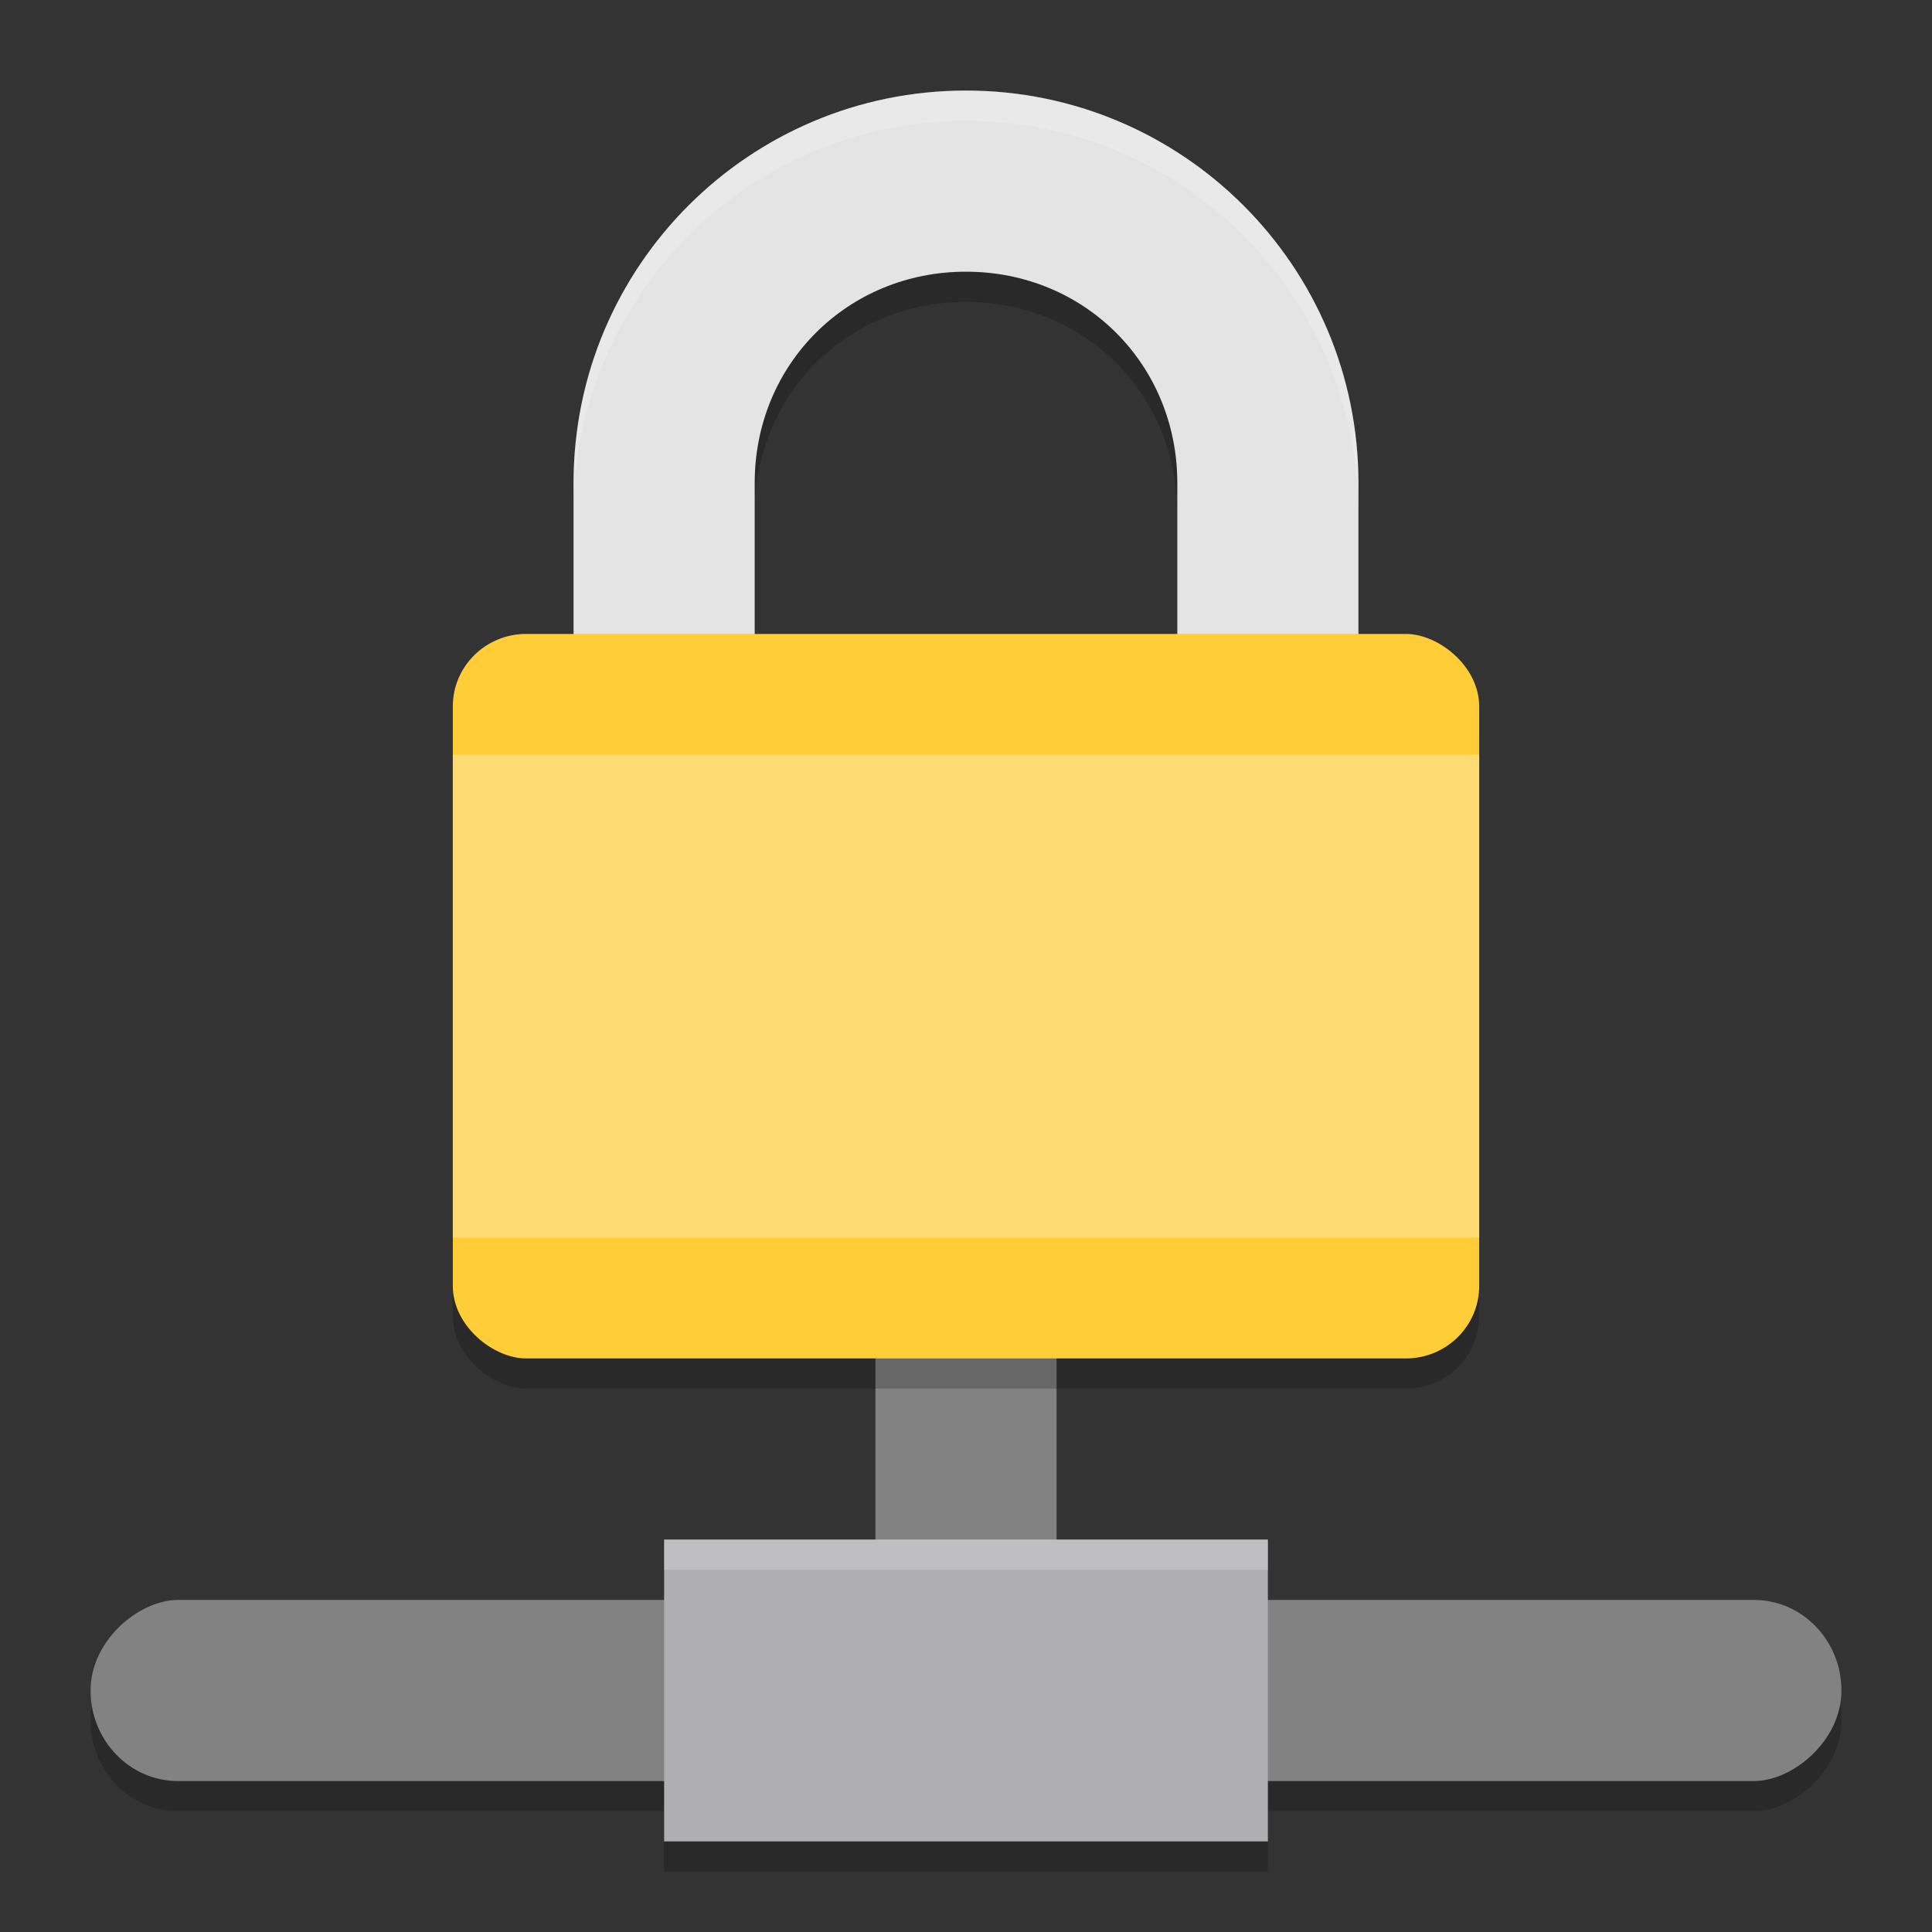
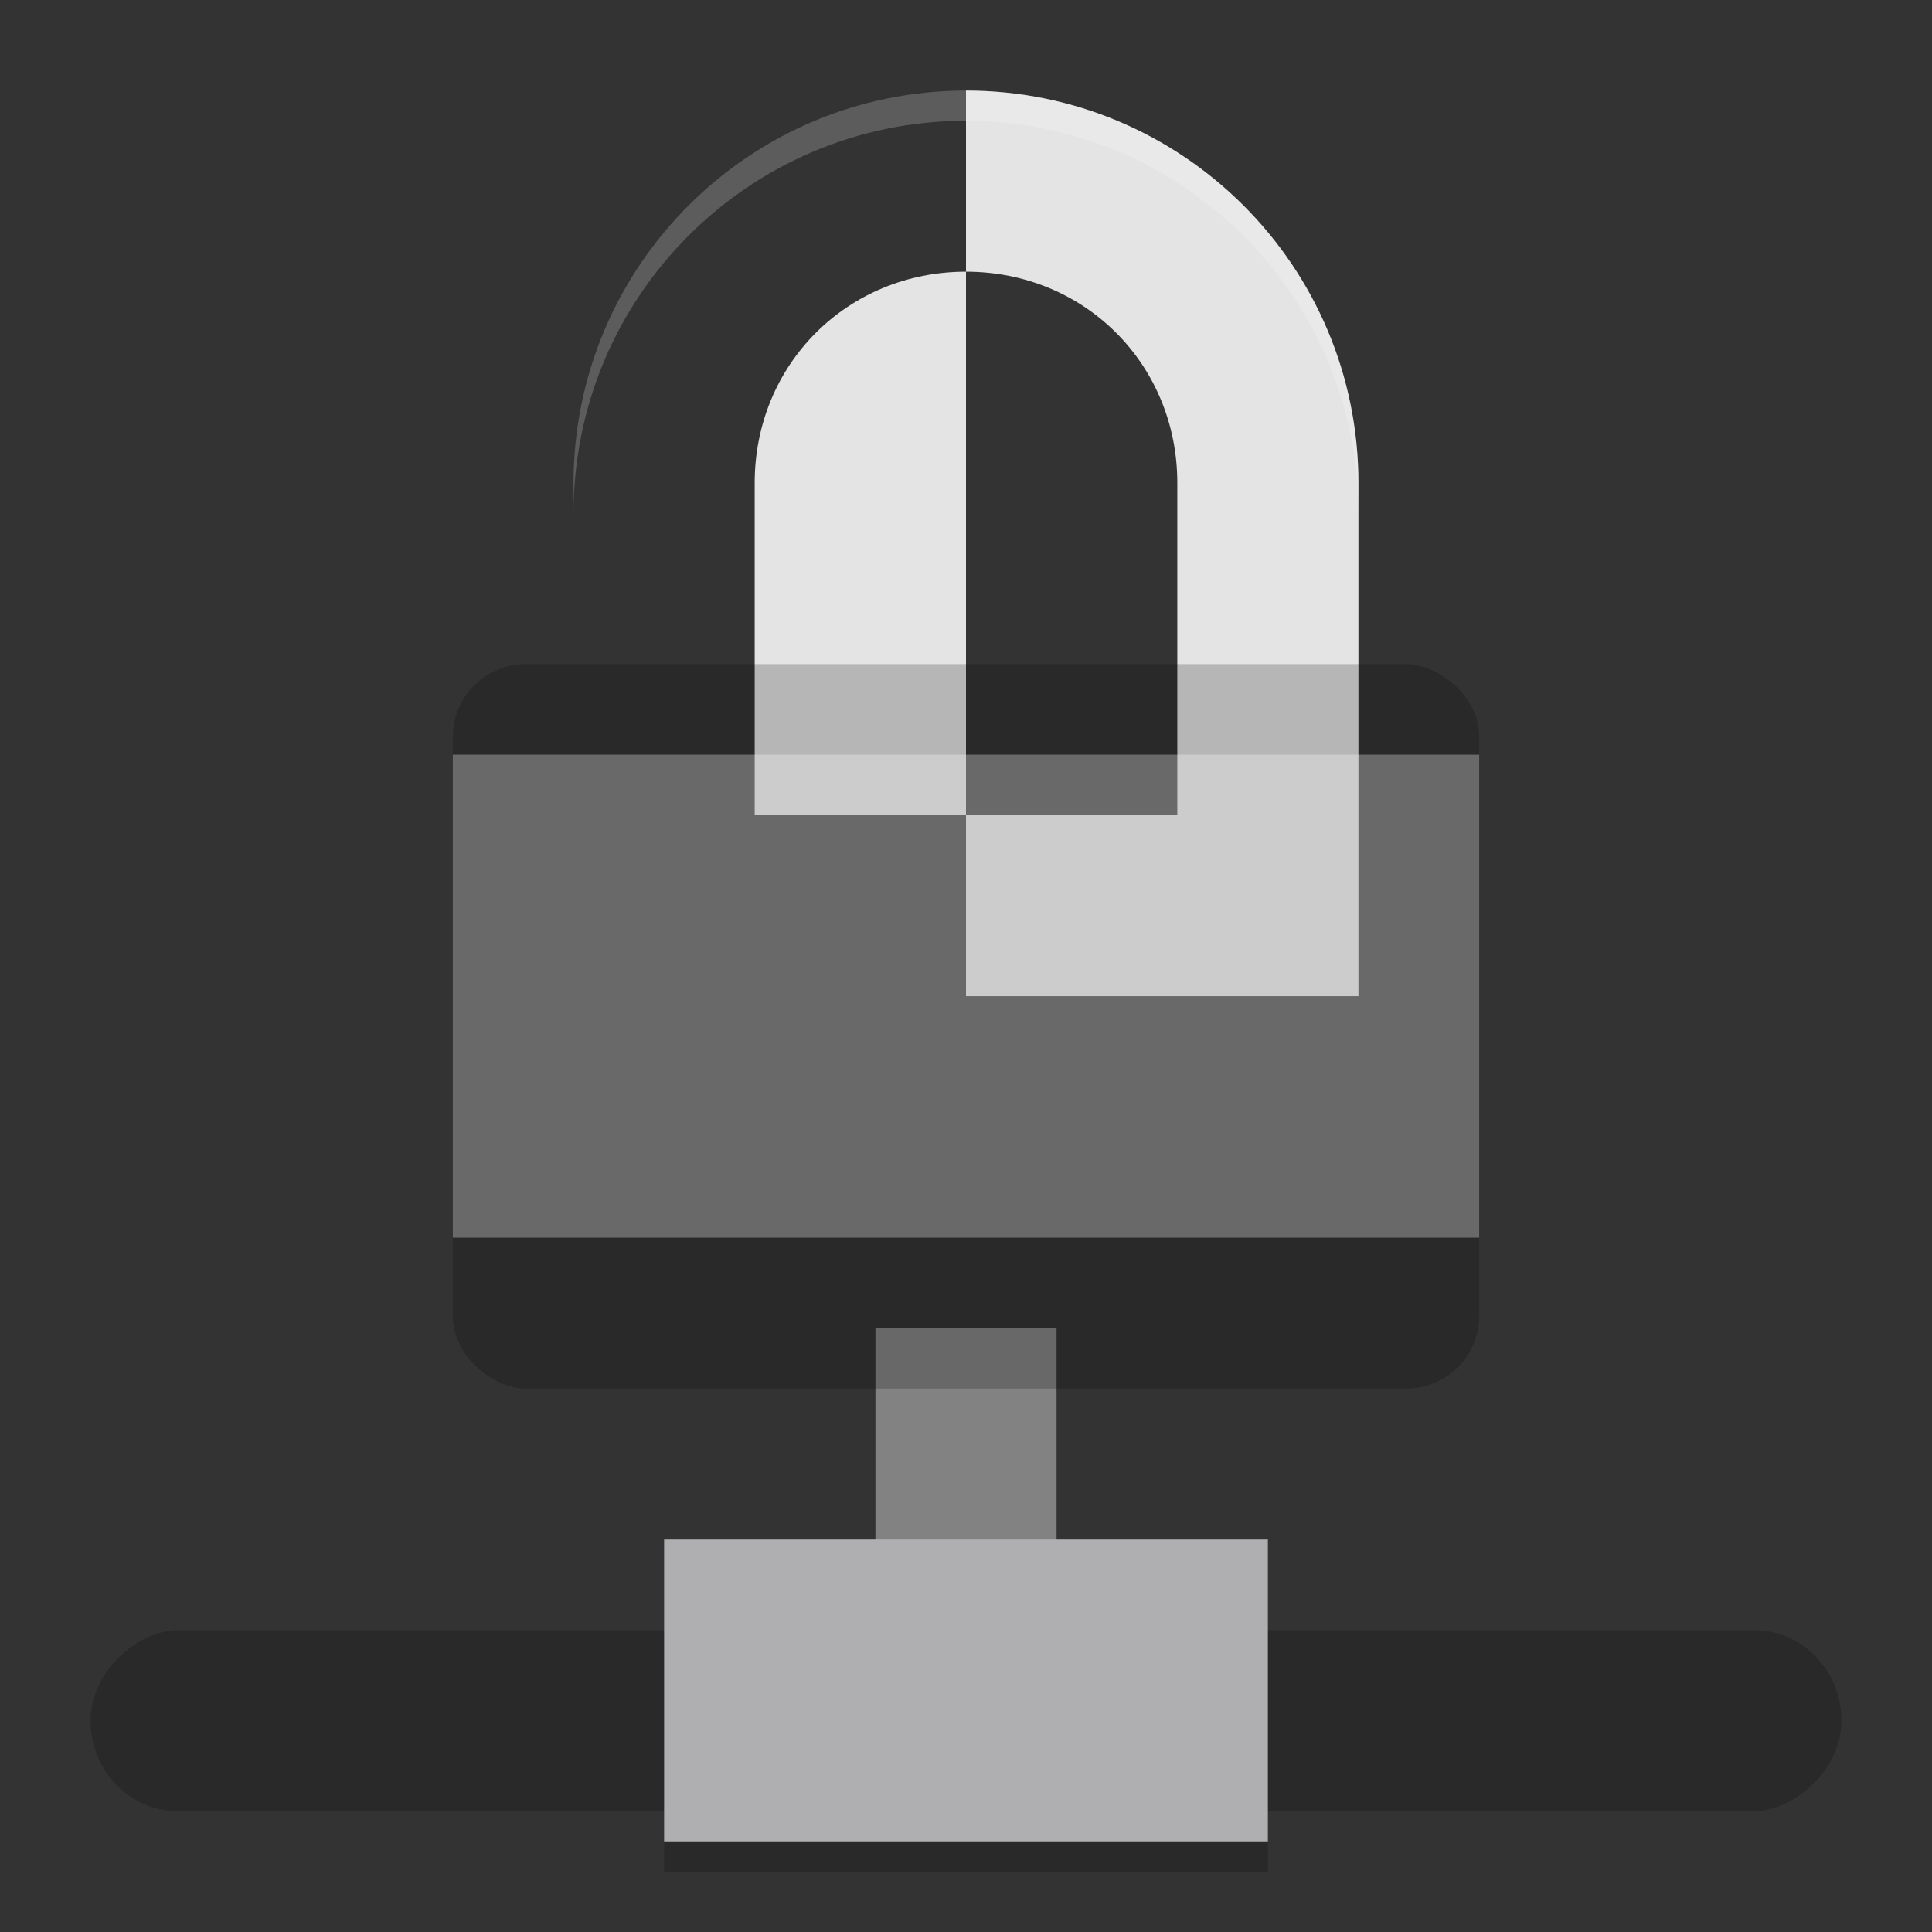
<svg xmlns="http://www.w3.org/2000/svg" width="64" height="64" version="1">
  <rect width="100%" height="100%" fill="#333333" stroke="none" />
-   <path style="opacity:0.2" d="M 32,4 C 24.82,4 19,9.82 19,17 V 34 H 45 V 17 C 45,9.82 39.18,4 32,4 Z m 0,6 c 3.932,0 7,3.068 7,7 V 28 H 25 V 17 c 0,-3.932 3.068,-7 7,-7 z" />
  <rect style="opacity:0.2" width="6" height="58" x="54" y="-61" rx="3" ry="2.9" transform="rotate(90)" />
  <rect style="fill:#828282" width="6" height="12" x="29" y="44" />
-   <path style="fill:#e4e4e4" d="M 32,3 C 24.82,3 19,8.82 19,16 V 33 H 45 V 16 C 45,8.82 39.18,3 32,3 Z m 0,6 c 3.932,0 7,3.068 7,7 V 27 H 25 V 16 c 0,-3.932 3.068,-7 7,-7 z" />
+   <path style="fill:#e4e4e4" d="M 32,3 V 33 H 45 V 16 C 45,8.82 39.18,3 32,3 Z m 0,6 c 3.932,0 7,3.068 7,7 V 27 H 25 V 16 c 0,-3.932 3.068,-7 7,-7 z" />
  <rect style="opacity:0.2" width="24" height="34" x="-46" y="-49" rx="2.4" ry="2.429" transform="matrix(0,-1,-1,0,0,0)" />
-   <rect style="fill:#fecd38" width="24" height="34" x="-45" y="-49" rx="2.4" ry="2.429" transform="matrix(0,-1,-1,0,0,0)" />
  <rect style="opacity:0.3;fill:#ffffff" width="34" height="16" x="15" y="25" rx="0" ry="0" />
-   <rect style="fill:#828282" width="6" height="58" x="53" y="-61" rx="3" ry="2.9" transform="rotate(90)" />
  <rect style="fill:#afafb1" width="20" height="10" x="22" y="51" />
  <rect style="opacity:0.2" width="20" height="1" x="22" y="61" />
-   <rect style="opacity:0.2;fill:#ffffff" width="20" height="1" x="22" y="51" />
  <path style="opacity:0.2;fill:#ffffff" d="M 32 3 C 24.82 3 19 8.82 19 16 L 19 17 C 19 9.82 24.82 4 32 4 C 39.18 4 45 9.82 45 17 L 45 16 C 45 8.82 39.18 3 32 3 z" />
</svg>